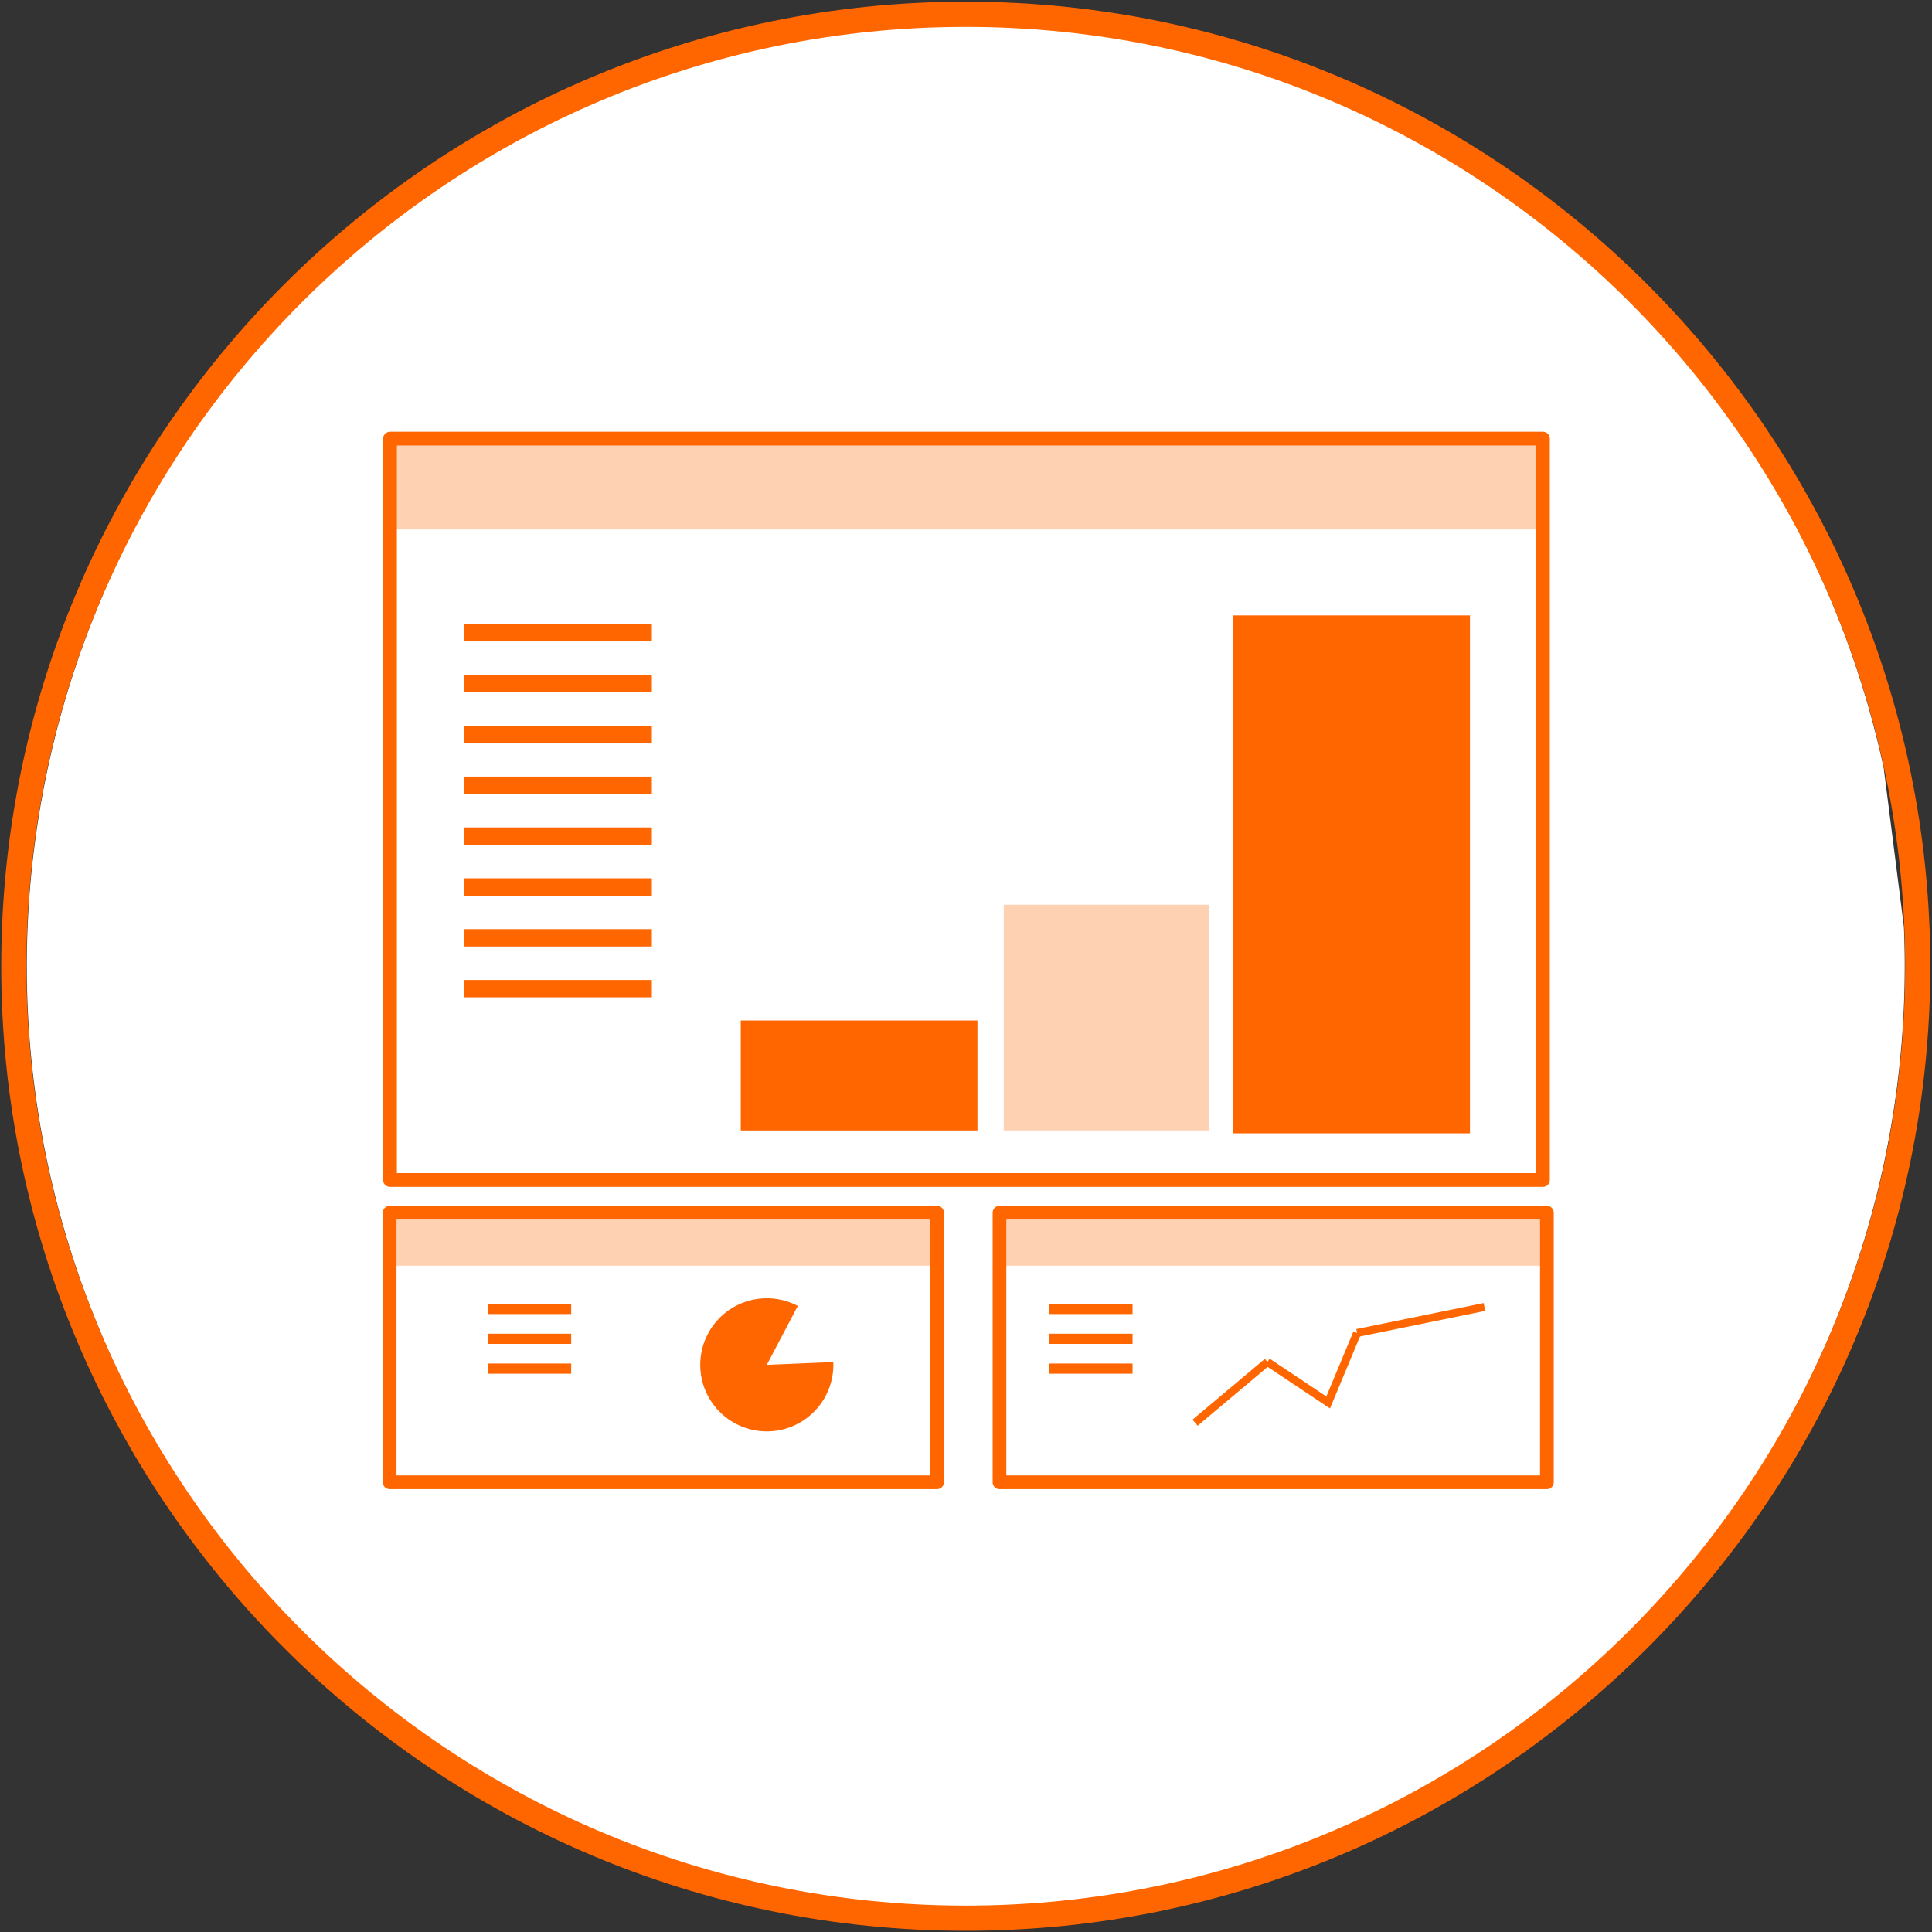
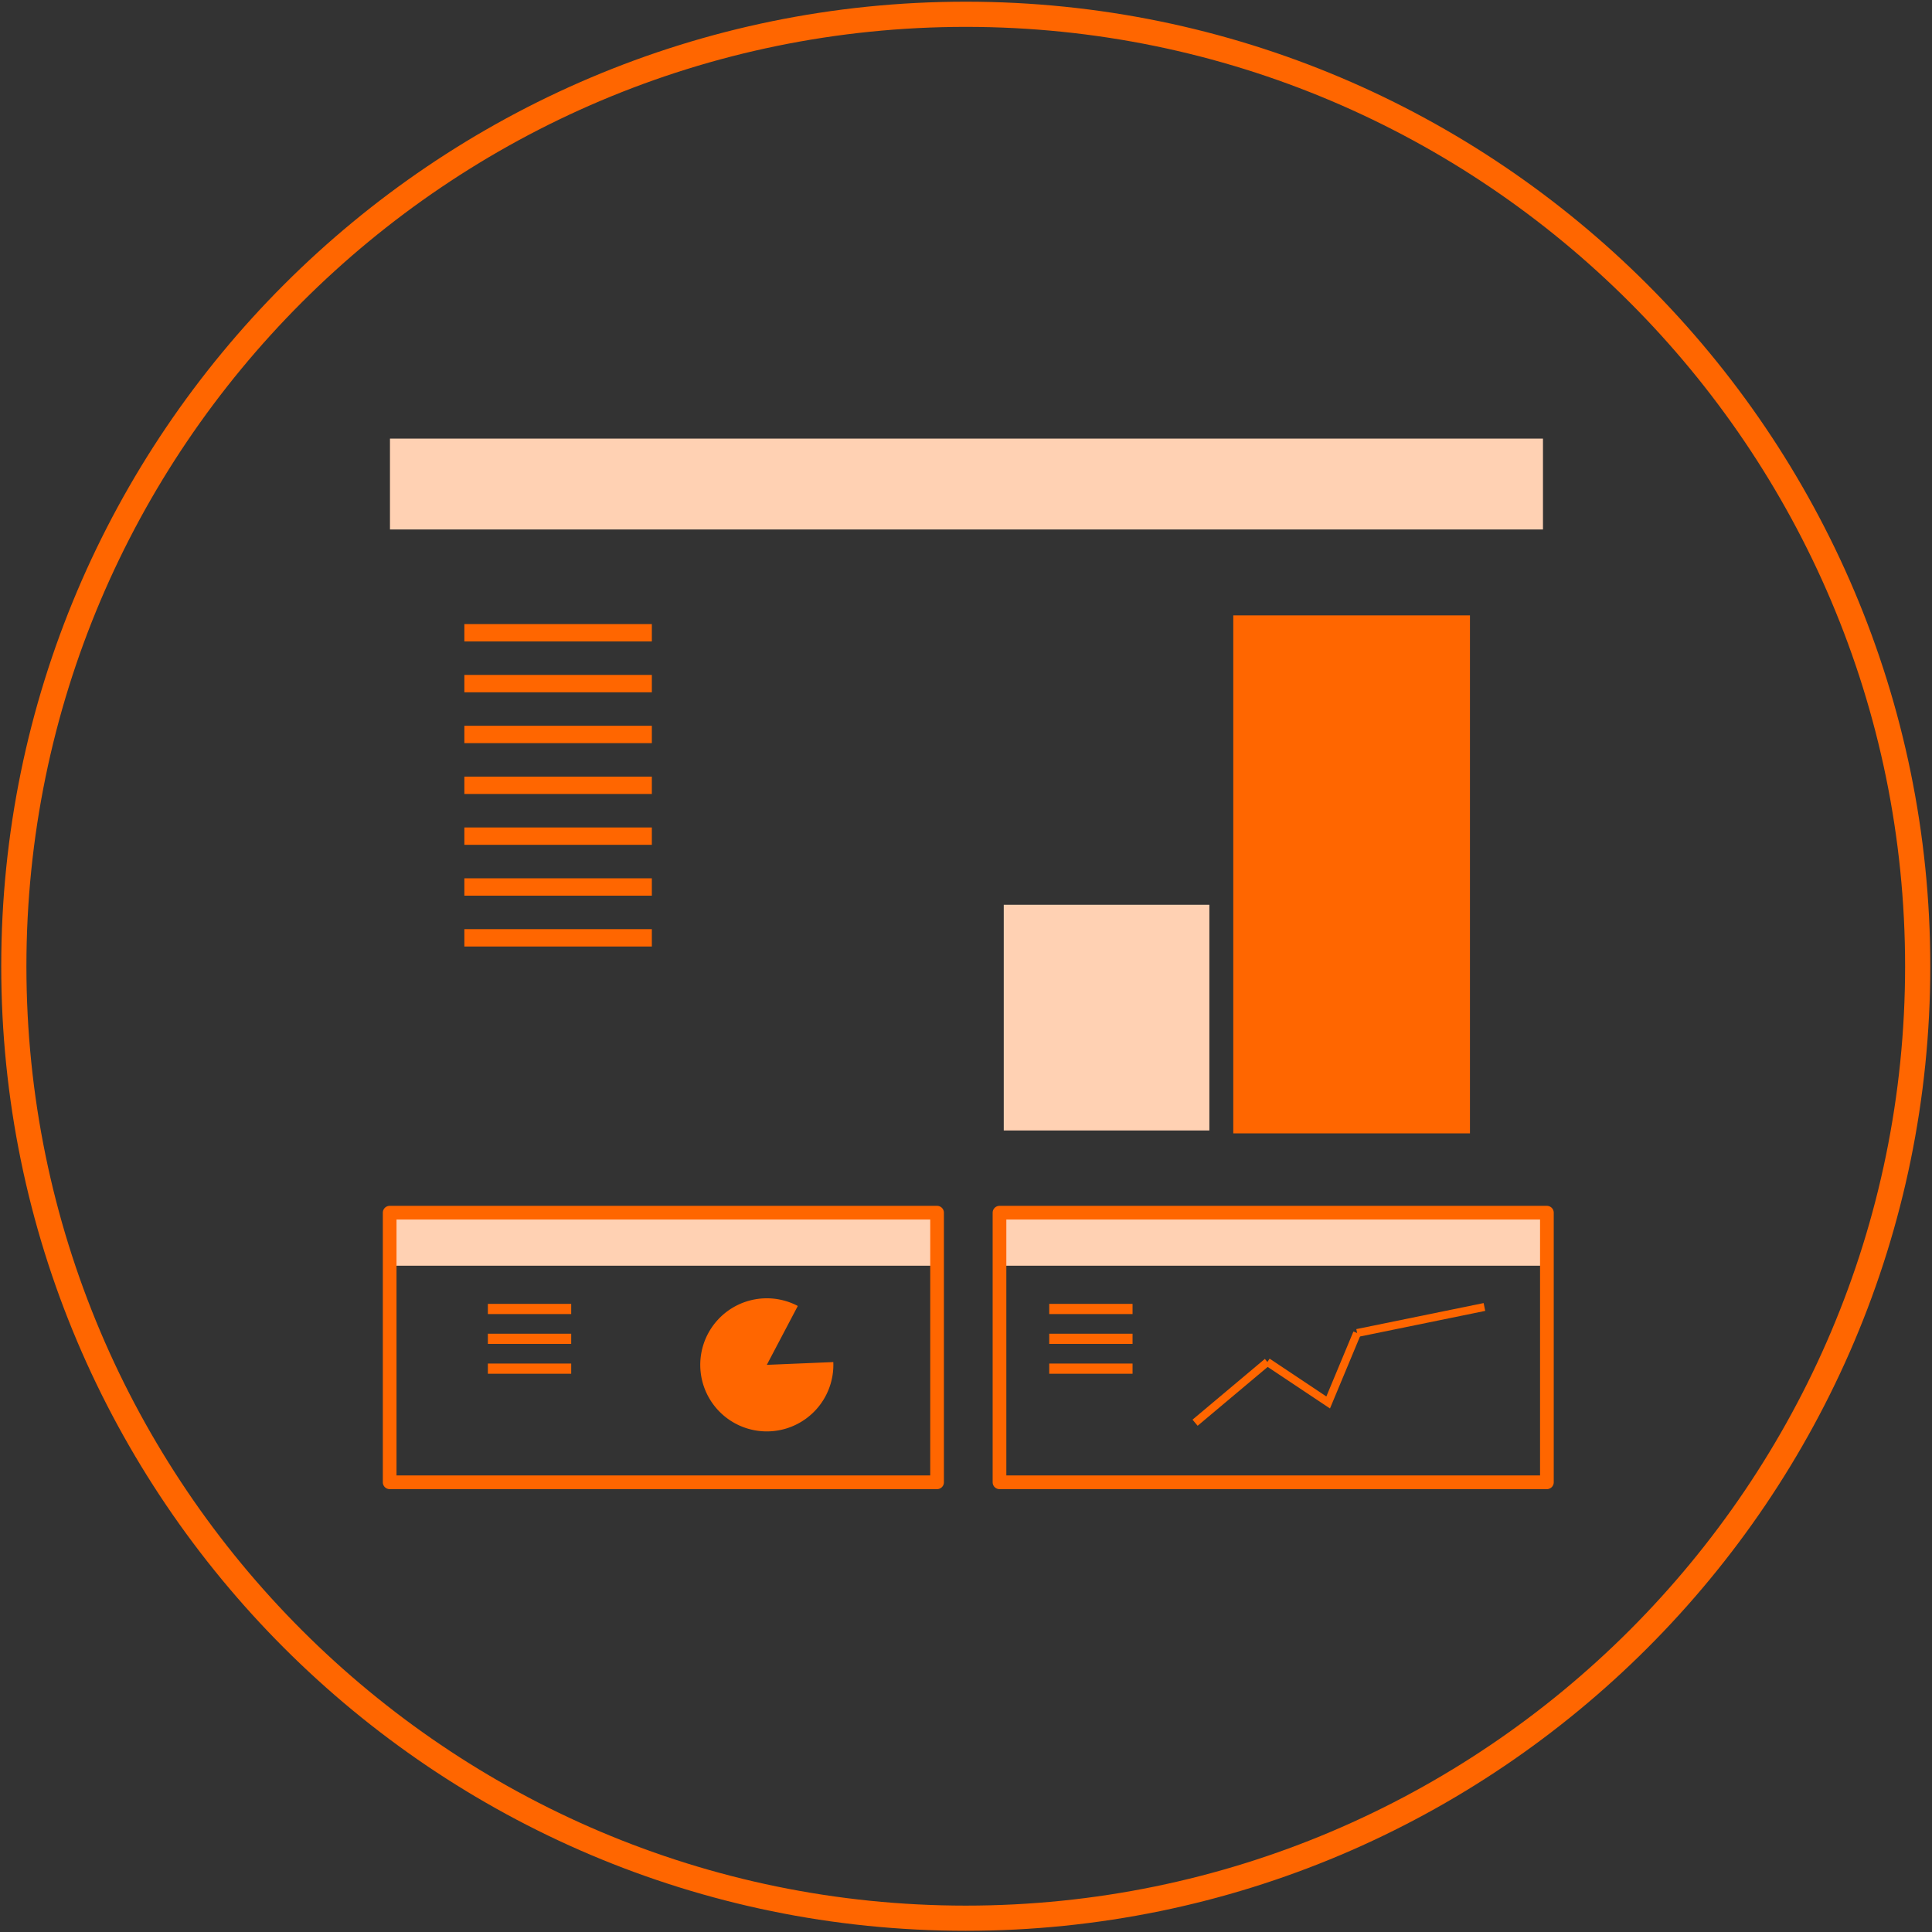
<svg xmlns="http://www.w3.org/2000/svg" xmlns:ns1="http://sodipodi.sourceforge.net/DTD/sodipodi-0.dtd" xmlns:ns2="http://www.inkscape.org/namespaces/inkscape" version="1.1" id="svg2" xml:space="preserve" width="1066.667" height="1066.667" viewBox="0 0 1066.667 1066.667" ns1:docname="monitoreo.svg" ns2:version="0.92.4 (5da689c313, 2019-01-14)">
  <rect x="0" y="0" width="1066.667" height="1066.667" fill="#333333" stroke="none" />
  <defs id="defs6">
    <clipPath clipPathUnits="userSpaceOnUse" id="clipPath18">
-       <path d="M 0,800 H 800 V 0 H 0 Z" id="path16" ns2:connector-curvature="0" />
-     </clipPath>
+       </clipPath>
    <clipPath clipPathUnits="userSpaceOnUse" id="clipPath112">
      <path d="M 178.492,636.223 H 470.867 V 244.138 H 178.492 Z" id="path110" ns2:connector-curvature="0" />
    </clipPath>
  </defs>
  <ns1:namedview pagecolor="#ffffff" bordercolor="#666666" borderopacity="1" objecttolerance="10" gridtolerance="10" guidetolerance="10" ns2:pageopacity="0" ns2:pageshadow="2" ns2:window-width="1920" ns2:window-height="1017" id="namedview4" showgrid="false" ns2:zoom="0.62578945" ns2:cx="186.50343" ns2:cy="506.94839" ns2:window-x="-8" ns2:window-y="-8" ns2:window-maximized="1" ns2:current-layer="g10" />
  <g id="g10" ns2:groupmode="layer" ns2:label="Íconos tipo de atención" transform="matrix(1.333,0,0,-1.333,0,1066.667)">
-     <path style="fill:#ffffff;fill-opacity:1;stroke:none;stroke-width:4.201;stroke-linejoin:round;stroke-miterlimit:4;stroke-dasharray:none;stroke-dashoffset:0;stroke-opacity:1" id="path941" transform="scale(1,-1)" ns1:type="arc" ns1:cx="400.00021" ns1:cy="-400.00031" ns1:rx="388.90878" ns1:ry="390.10727" ns1:start="6.2415418" ns1:end="6.0714245" ns1:open="true" d="M 788.572,-416.241 A 388.909,390.107 0 0 1 432.697,-11.274 388.909,390.107 0 0 1 14.209,-350.705 388.909,390.107 0 0 1 334.498,-784.535 388.909,390.107 0 0 1 780.222,-481.994" />
    <g id="g20" transform="translate(400.012,789.069)" style="fill:#ff6600;fill-opacity:1">
      <path d="m 0,0 c -214.531,0 -389.072,-174.53 -389.072,-389.069 0,-214.539 174.541,-389.072 389.072,-389.072 214.525,0 389.049,174.533 389.049,389.072 C 389.049,-174.53 214.525,0 0,0 m 0,-788.569 c -220.285,0 -399.5,179.216 -399.5,399.5 0,220.282 179.215,399.5 399.5,399.5 220.271,0 399.477,-179.218 399.477,-399.5 0,-220.284 -179.206,-399.5 -399.477,-399.5" style="fill:#ff6600;fill-opacity:1;fill-rule:nonzero;stroke:none" id="path22" ns2:connector-curvature="0" />
    </g>
    <g id="g108" />
    <g id="g1312">
      <g transform="translate(-3.595,-11.985)" id="g1123">
        <rect style="fill:#ffd1b3;fill-opacity:1;stroke:none;stroke-width:8.847;stroke-linejoin:round;stroke-miterlimit:4;stroke-dasharray:none;stroke-dashoffset:0;stroke-opacity:1" id="rect1059-2" width="477.553" height="37.639" x="165.114" y="-630.524" transform="scale(1,-1)" />
-         <rect style="fill:none;fill-opacity:1;stroke:#ff6600;stroke-width:5.698;stroke-linejoin:round;stroke-miterlimit:4;stroke-dasharray:none;stroke-dashoffset:0;stroke-opacity:1" id="rect1053-8" width="477.524" height="307.055" x="165.128" y="-630.51" transform="scale(1,-1)" />
      </g>
      <rect transform="scale(1,-1)" y="-425.463" x="415.737" height="93.482" width="85.159" id="rect1125" style="fill:#ffd1b3;fill-opacity:1;stroke:none;stroke-width:5.153;stroke-linejoin:round;stroke-miterlimit:4;stroke-dasharray:none;stroke-dashoffset:0;stroke-opacity:1" />
      <rect transform="scale(1,-1)" y="-545.311" x="510.799" height="214.529" width="98.032" id="rect1129" style="fill:#ff6600;fill-opacity:1;stroke:none;stroke-width:5.153;stroke-linejoin:round;stroke-miterlimit:4;stroke-dasharray:none;stroke-dashoffset:0;stroke-opacity:1" />
-       <rect transform="scale(1,-1)" y="-377.523" x="306.812" height="45.542" width="98.032" id="rect1129-3" style="fill:#ff6600;fill-opacity:1;stroke:none;stroke-width:2.374;stroke-linejoin:round;stroke-miterlimit:4;stroke-dasharray:none;stroke-dashoffset:0;stroke-opacity:1" />
      <rect transform="scale(1,-1)" y="-541.716" x="192.329" height="7.191" width="77.658" id="rect1129-3-7" style="fill:#ff6600;fill-opacity:1;stroke:none;stroke-width:0.84;stroke-linejoin:round;stroke-miterlimit:4;stroke-dasharray:none;stroke-dashoffset:0;stroke-opacity:1" />
      <rect transform="scale(1,-1)" y="-520.657" x="192.329" height="7.191" width="77.658" id="rect1129-3-7-5" style="fill:#ff6600;fill-opacity:1;stroke:none;stroke-width:0.84;stroke-linejoin:round;stroke-miterlimit:4;stroke-dasharray:none;stroke-dashoffset:0;stroke-opacity:1" />
      <rect transform="scale(1,-1)" y="-499.597" x="192.329" height="7.191" width="77.658" id="rect1129-3-7-1" style="fill:#ff6600;fill-opacity:1;stroke:none;stroke-width:0.84;stroke-linejoin:round;stroke-miterlimit:4;stroke-dasharray:none;stroke-dashoffset:0;stroke-opacity:1" />
      <rect transform="scale(1,-1)" y="-478.538" x="192.329" height="7.191" width="77.658" id="rect1129-3-7-5-0" style="fill:#ff6600;fill-opacity:1;stroke:none;stroke-width:0.84;stroke-linejoin:round;stroke-miterlimit:4;stroke-dasharray:none;stroke-dashoffset:0;stroke-opacity:1" />
      <rect transform="scale(1,-1)" y="-457.479" x="192.329" height="7.191" width="77.658" id="rect1129-3-7-7" style="fill:#ff6600;fill-opacity:1;stroke:none;stroke-width:0.84;stroke-linejoin:round;stroke-miterlimit:4;stroke-dasharray:none;stroke-dashoffset:0;stroke-opacity:1" />
      <rect transform="scale(1,-1)" y="-436.42" x="192.329" height="7.191" width="77.658" id="rect1129-3-7-5-2" style="fill:#ff6600;fill-opacity:1;stroke:none;stroke-width:0.84;stroke-linejoin:round;stroke-miterlimit:4;stroke-dasharray:none;stroke-dashoffset:0;stroke-opacity:1" />
      <rect transform="scale(1,-1)" y="-415.361" x="192.329" height="7.191" width="77.658" id="rect1129-3-7-14" style="fill:#ff6600;fill-opacity:1;stroke:none;stroke-width:0.84;stroke-linejoin:round;stroke-miterlimit:4;stroke-dasharray:none;stroke-dashoffset:0;stroke-opacity:1" />
-       <rect transform="scale(1,-1)" y="-394.302" x="192.329" height="7.191" width="77.658" id="rect1129-3-7-5-9" style="fill:#ff6600;fill-opacity:1;stroke:none;stroke-width:0.84;stroke-linejoin:round;stroke-miterlimit:4;stroke-dasharray:none;stroke-dashoffset:0;stroke-opacity:1" />
    </g>
    <g id="g1284">
      <g transform="translate(-3.595,-11.985)" id="g1115">
        <rect style="fill:#ffd1b3;fill-opacity:1;stroke:none;stroke-width:4.657;stroke-linejoin:round;stroke-miterlimit:4;stroke-dasharray:none;stroke-dashoffset:0;stroke-opacity:1" id="rect1059" width="226.725" height="21.968" x="163.488" y="-309.914" transform="scale(1,-1)" />
        <rect style="fill:none;fill-opacity:1;stroke:#ff6600;stroke-width:5.669;stroke-linejoin:round;stroke-miterlimit:4;stroke-dasharray:none;stroke-dashoffset:0;stroke-opacity:1" id="rect1053" width="226.725" height="111.67" x="164.988" y="-309.914" transform="scale(1,-1)" />
      </g>
      <path d="m 345.14,-236.051 a 27.565,27.565 0 0 1 -19.321,27.459 27.565,27.565 0 0 1 -31.516,-11.576 27.565,27.565 0 0 1 3.046,-33.437 27.565,27.565 0 0 1 33.089,-5.691 l -12.838,24.393 z" ns1:end="5.1968669" ns1:start="6.2415427" ns1:ry="27.565182" ns1:rx="27.565182" ns1:cy="-234.90327" ns1:cx="317.59885" ns1:type="arc" transform="scale(1,-1)" id="path1216" style="fill:#ff6600;fill-opacity:1;stroke:none;stroke-width:5.669;stroke-linejoin:round;stroke-miterlimit:4;stroke-dasharray:none;stroke-dashoffset:0;stroke-opacity:1" />
      <g transform="translate(0,0.599)" id="g1274">
        <rect style="fill:#ff6600;fill-opacity:1;stroke:none;stroke-width:0.429;stroke-linejoin:round;stroke-miterlimit:4;stroke-dasharray:none;stroke-dashoffset:0;stroke-opacity:1" id="rect1129-3-7-5-2-0" width="34.512" height="4.22" x="202.067" y="-259.558" transform="scale(1,-1)" />
        <rect style="fill:#ff6600;fill-opacity:1;stroke:none;stroke-width:0.429;stroke-linejoin:round;stroke-miterlimit:4;stroke-dasharray:none;stroke-dashoffset:0;stroke-opacity:1" id="rect1129-3-7-14-3" width="34.512" height="4.22" x="202.067" y="-247.2" transform="scale(1,-1)" />
        <rect style="fill:#ff6600;fill-opacity:1;stroke:none;stroke-width:0.429;stroke-linejoin:round;stroke-miterlimit:4;stroke-dasharray:none;stroke-dashoffset:0;stroke-opacity:1" id="rect1129-3-7-5-9-3" width="34.512" height="4.22" x="202.067" y="-234.843" transform="scale(1,-1)" />
      </g>
    </g>
    <g id="g1296">
      <g transform="translate(-3.595,-11.985)" id="g1119">
        <rect style="fill:#ffd1b3;fill-opacity:1;stroke:none;stroke-width:4.657;stroke-linejoin:round;stroke-miterlimit:4;stroke-dasharray:none;stroke-dashoffset:0;stroke-opacity:1" id="rect1059-1" width="226.725" height="21.968" x="417.567" y="-309.914" transform="scale(1,-1)" />
        <rect style="fill:none;fill-opacity:1;stroke:#ff6600;stroke-width:5.669;stroke-linejoin:round;stroke-miterlimit:4;stroke-dasharray:none;stroke-dashoffset:0;stroke-opacity:1" id="rect1053-0" width="226.725" height="111.67" x="417.567" y="-309.914" transform="scale(1,-1)" />
      </g>
      <path ns1:nodetypes="cc" ns2:connector-curvature="0" id="path1218" d="m 494.975,210.934 29.962,25.168" style="fill:none;fill-rule:evenodd;stroke:#ff6600;stroke-width:3.302;stroke-linecap:butt;stroke-linejoin:miter;stroke-opacity:1;stroke-miterlimit:4;stroke-dasharray:none;fill-opacity:1" />
      <path ns1:nodetypes="ccc" ns2:connector-curvature="0" id="path1220" d="m 524.937,236.102 25.168,-16.779 11.985,28.764" style="fill:none;fill-rule:evenodd;stroke:#ff6600;stroke-width:3.302;stroke-linecap:butt;stroke-linejoin:miter;stroke-opacity:1;stroke-miterlimit:4;stroke-dasharray:none;fill-opacity:1" />
      <path ns1:nodetypes="cc" ns2:connector-curvature="0" id="path1222" d="m 614.823,258.873 -52.733,-10.786" style="fill:none;fill-rule:evenodd;stroke:#ff6600;stroke-width:3.302;stroke-linecap:butt;stroke-linejoin:miter;stroke-opacity:1;stroke-miterlimit:4;stroke-dasharray:none;fill-opacity:1" />
      <g id="g1269">
        <rect style="fill:#ff6600;fill-opacity:1;stroke:none;stroke-width:0.429;stroke-linejoin:round;stroke-miterlimit:4;stroke-dasharray:none;stroke-dashoffset:0;stroke-opacity:1" id="rect1129-3-7-5-2-0-7" width="34.512" height="4.22" x="434.573" y="-260.157" transform="scale(1,-1)" />
        <rect style="fill:#ff6600;fill-opacity:1;stroke:none;stroke-width:0.429;stroke-linejoin:round;stroke-miterlimit:4;stroke-dasharray:none;stroke-dashoffset:0;stroke-opacity:1" id="rect1129-3-7-14-3-4" width="34.512" height="4.22" x="434.573" y="-247.799" transform="scale(1,-1)" />
        <rect style="fill:#ff6600;fill-opacity:1;stroke:none;stroke-width:0.429;stroke-linejoin:round;stroke-miterlimit:4;stroke-dasharray:none;stroke-dashoffset:0;stroke-opacity:1" id="rect1129-3-7-5-9-3-8" width="34.512" height="4.22" x="434.573" y="-235.442" transform="scale(1,-1)" />
      </g>
    </g>
  </g>
</svg>